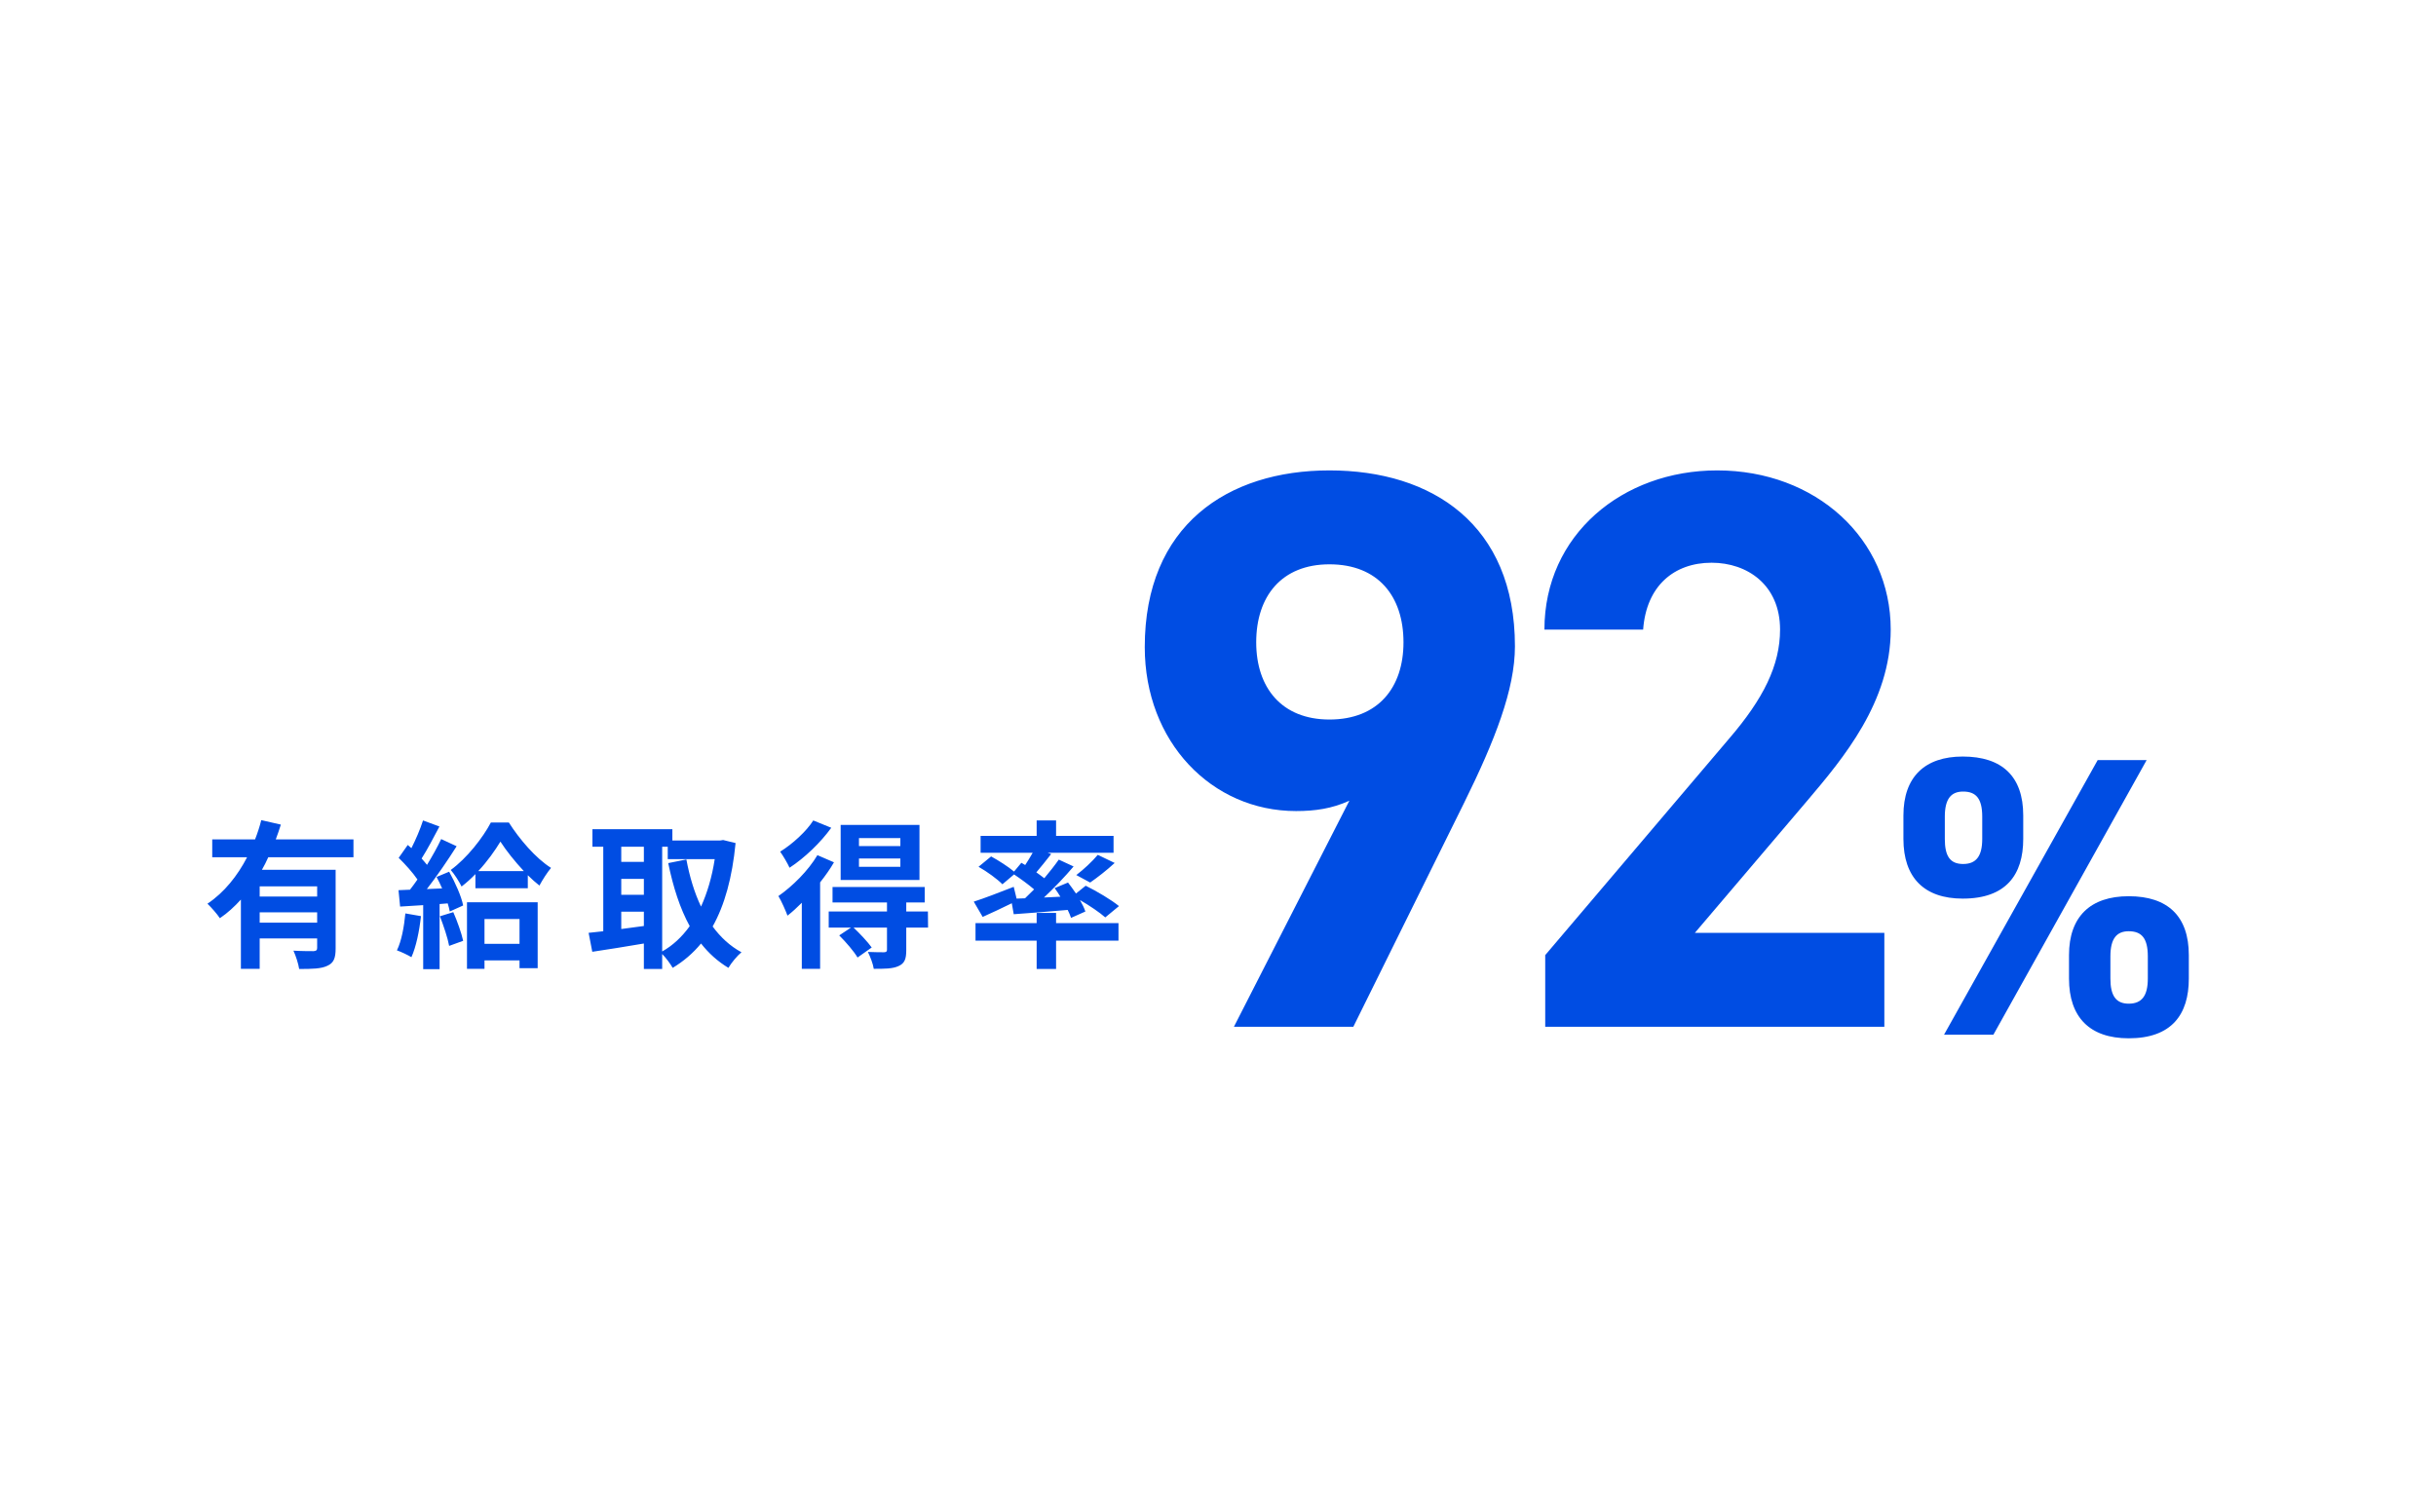
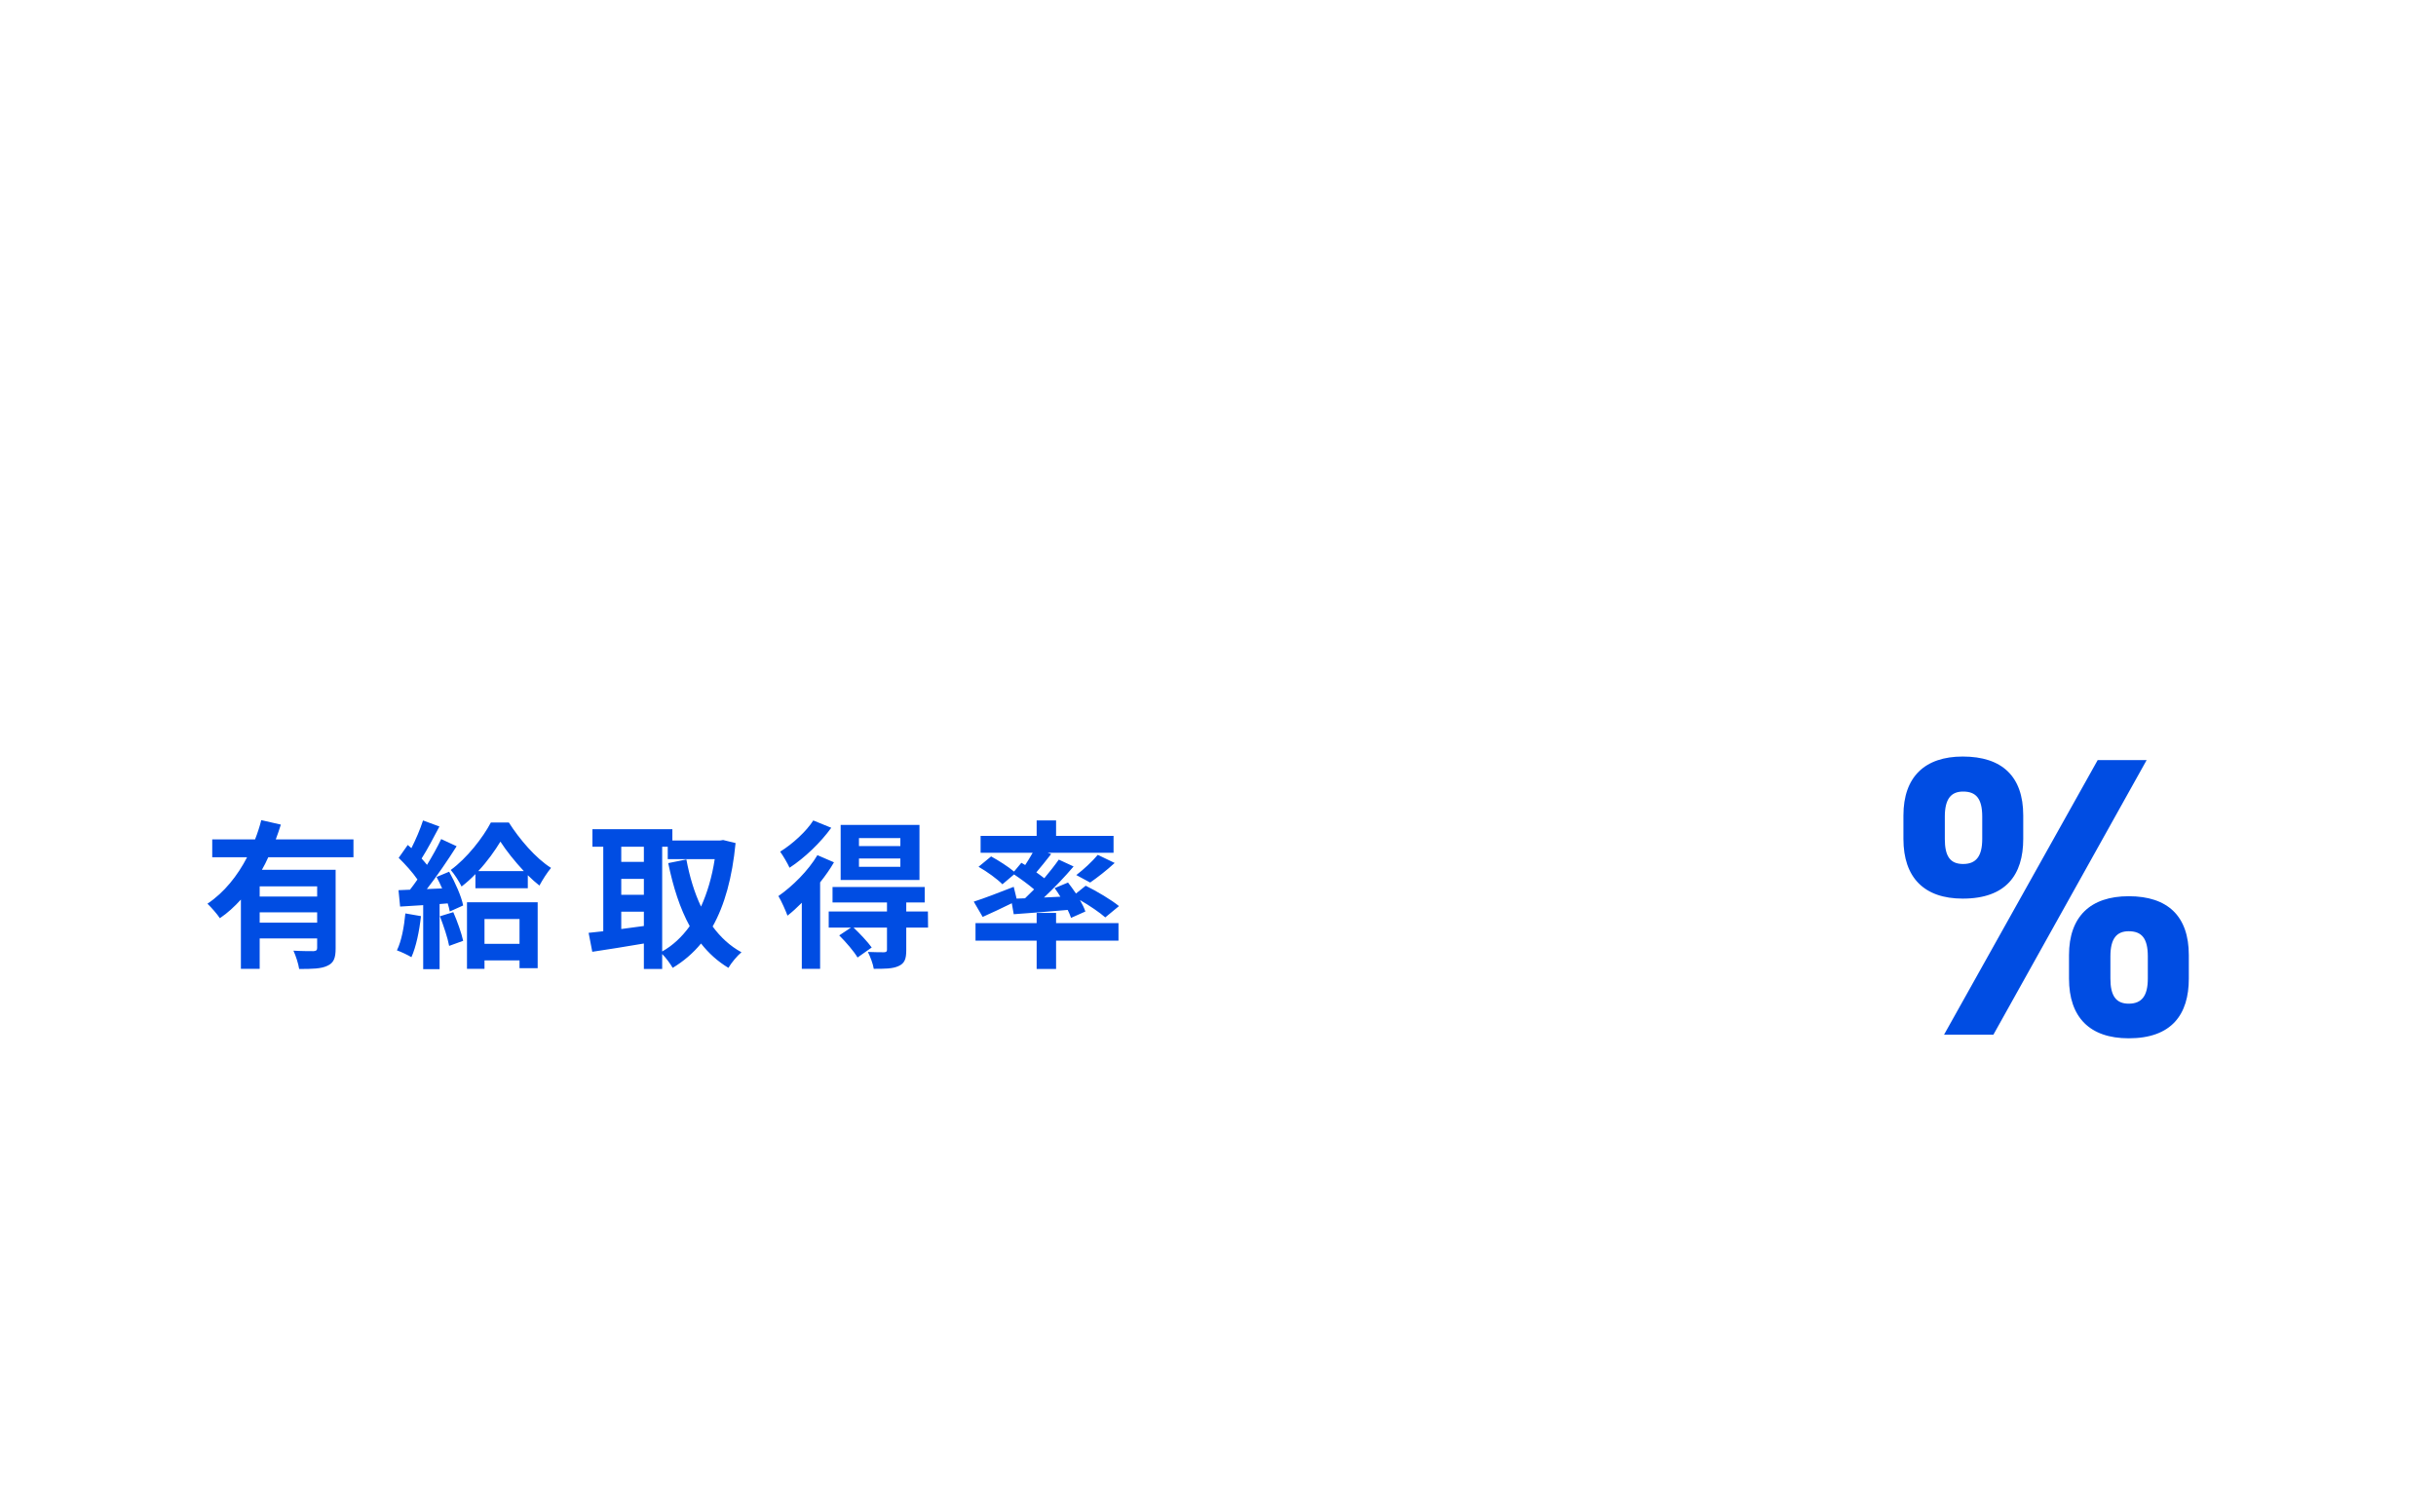
<svg xmlns="http://www.w3.org/2000/svg" width="306" height="190" viewBox="0 0 306 190" fill="none">
-   <rect width="306" height="190" fill="white" />
  <path d="M39.84 112.64V111.36H32.62V112.64H39.84ZM32.62 115.92H39.84V114.62H32.62V115.92ZM44.4 107.7H33.7C33.46 108.24 33.2 108.76 32.9 109.28H42.16V119.16C42.16 120.34 41.94 120.98 41.12 121.34C40.34 121.72 39.2 121.74 37.58 121.74C37.48 121.08 37.16 120.08 36.86 119.44C37.88 119.5 39.04 119.5 39.38 119.5C39.72 119.48 39.84 119.38 39.84 119.1V117.9H32.62V121.72H30.26V113.02C29.46 113.9 28.6 114.7 27.62 115.36C27.28 114.84 26.52 113.98 26.06 113.54C28.18 112.12 29.84 110.02 31.04 107.7H26.66V105.46H32.04C32.36 104.64 32.62 103.84 32.82 103.04L35.28 103.6C35.08 104.22 34.88 104.84 34.64 105.46H44.4V107.7ZM50.92 114.76L52.88 115.1C52.68 116.98 52.26 118.98 51.68 120.26C51.26 120 50.38 119.58 49.86 119.4C50.44 118.22 50.76 116.44 50.92 114.76ZM55.26 115.12L56.94 114.6C57.44 115.74 57.96 117.2 58.18 118.2L56.42 118.84C56.24 117.84 55.72 116.3 55.26 115.12ZM54.84 110.18L56.42 109.52C57.18 110.88 57.96 112.62 58.18 113.76L56.5 114.52C56.44 114.22 56.36 113.88 56.24 113.5L55.22 113.58V121.76H53.16V113.72L50.26 113.9L50.06 111.84L51.5 111.78C51.8 111.4 52.12 110.96 52.44 110.5C51.86 109.64 50.9 108.58 50.08 107.78L51.22 106.16C51.36 106.28 51.52 106.42 51.68 106.56C52.24 105.46 52.8 104.14 53.14 103.08L55.2 103.84C54.48 105.2 53.68 106.74 52.96 107.86C53.22 108.14 53.44 108.42 53.64 108.66C54.32 107.54 54.96 106.4 55.42 105.42L57.36 106.32C56.26 108.06 54.88 110.08 53.62 111.7L55.54 111.62C55.32 111.12 55.08 110.62 54.84 110.18ZM65.26 115.46H60.86V118.58H65.26V115.46ZM58.66 121.72V113.36H67.54V121.64H65.26V120.66H60.86V121.72H58.66ZM60.08 109.44H65.8C64.66 108.22 63.58 106.86 62.86 105.74C62.18 106.86 61.22 108.22 60.08 109.44ZM61.66 103.34H63.92C65.26 105.44 67.28 107.82 69.22 109.04C68.72 109.64 68.16 110.52 67.76 111.26C67.28 110.88 66.78 110.44 66.3 109.96V111.6H59.72V109.82C59.16 110.4 58.58 110.92 57.98 111.38C57.68 110.76 57.08 109.82 56.62 109.3C58.64 107.84 60.68 105.22 61.66 103.34ZM83.18 106.38V119.54C84.5 118.8 85.66 117.72 86.64 116.36C85.42 114.14 84.56 111.46 83.94 108.44L86.22 107.98C86.62 110.12 87.22 112.14 88.06 113.9C88.84 112.18 89.44 110.18 89.78 107.94H83.88V106.38H83.18ZM78.04 114.54V116.72C78.96 116.6 79.92 116.46 80.88 116.34V114.54H78.04ZM78.04 110.42V112.42H80.88V110.42H78.04ZM80.88 106.38H78.04V108.28H80.88V106.38ZM90.84 105.54L92.4 105.92C91.98 110.28 91.02 113.72 89.52 116.4C90.5 117.74 91.7 118.86 93.14 119.64C92.6 120.08 91.86 120.98 91.5 121.6C90.14 120.78 89.02 119.76 88.06 118.54C87.04 119.78 85.86 120.78 84.5 121.6C84.2 121.08 83.66 120.34 83.18 119.86V121.74H80.88V118.54C78.58 118.94 76.24 119.3 74.4 119.58L73.94 117.2C74.48 117.14 75.1 117.08 75.78 117V106.38H74.42V104.18H84.46V105.6H90.44L90.84 105.54ZM113.1 106.3V105.3H107.9V106.3H113.1ZM113.1 108.9V107.86H107.9V108.9H113.1ZM115.5 103.64V110.56H105.6V103.64H115.5ZM102.16 103.08L104.42 104C103.1 105.84 101.06 107.8 99.18 109.02C98.94 108.48 98.36 107.5 98 107C99.56 106.04 101.32 104.42 102.16 103.08ZM102.68 107.44L104.76 108.34C104.28 109.18 103.68 110.02 103.02 110.86V121.72H100.72V113.42C100.12 114.02 99.52 114.58 98.92 115.04C98.74 114.52 98.14 113.16 97.78 112.58C99.56 111.34 101.52 109.4 102.68 107.44ZM116.56 114.52L116.58 116.54H113.84V119.38C113.84 120.48 113.64 121.04 112.86 121.38C112.12 121.72 111.12 121.72 109.76 121.72C109.66 121.08 109.32 120.2 109.02 119.6C109.86 119.64 110.8 119.64 111.06 119.64C111.34 119.62 111.42 119.54 111.42 119.32V116.54H107.22C108.02 117.3 109 118.34 109.5 119.04L107.72 120.3C107.28 119.54 106.26 118.36 105.42 117.52L106.9 116.54H104.1V114.52H111.42V113.38H104.58V111.44H116.16V113.38H113.84V114.52H116.56ZM127.7 112.9L128.76 112.86C129.14 112.5 129.52 112.12 129.9 111.74C129.18 111.12 128.22 110.42 127.38 109.86L125.92 111.1C125.3 110.46 123.98 109.5 122.92 108.9L124.5 107.6C125.42 108.1 126.64 108.88 127.38 109.5L128.3 108.4L128.78 108.68C129.1 108.2 129.44 107.64 129.72 107.14H123.18V105.02H130.22V103.08H132.66V105.02H139.88V107.14H131.6L132.04 107.3C131.42 108.1 130.76 108.92 130.18 109.6C130.54 109.86 130.88 110.1 131.18 110.34C131.86 109.52 132.5 108.72 133 108L134.86 108.86C133.76 110.16 132.42 111.56 131.14 112.76L133.2 112.66C132.98 112.28 132.72 111.92 132.48 111.58L134.16 110.88C134.48 111.3 134.84 111.78 135.16 112.26L136.38 111.28C137.76 111.96 139.62 113.06 140.56 113.84L138.84 115.26C138.16 114.66 136.88 113.78 135.66 113.08C135.96 113.6 136.2 114.1 136.34 114.52L134.54 115.32C134.44 115.02 134.3 114.68 134.12 114.32C131.7 114.54 129.26 114.72 127.34 114.86L127.1 113.48C125.84 114.1 124.52 114.72 123.44 115.2L122.32 113.28C123.58 112.88 125.5 112.14 127.34 111.42L127.7 112.9ZM136.94 110.88L135.2 109.94C136.1 109.26 137.22 108.22 137.9 107.4L140.02 108.42C139 109.36 137.84 110.26 136.94 110.88ZM132.66 114.7V115.98H140.5V118.18H132.66V121.74H130.22V118.18H122.54V115.98H130.22V114.7H132.66Z" fill="#004DE3" />
-   <path d="M155 129L169.5 100.6C167.3 101.6 165.2 101.9 162.8 101.9C152.2 101.9 143.8 93.2 143.8 81.3C143.8 66 154.2 59.1 167 59.1C179.9 59.1 190.3 65.9 190.3 81.2C190.3 86.6 187.8 93 183.9 100.9L170 129H155ZM176.3 80.7C176.3 74.9 173.1 70.9 167 70.9C161 70.9 157.8 74.9 157.8 80.7C157.8 86.4 161 90.4 167 90.4C173.1 90.4 176.3 86.4 176.3 80.7ZM236.704 117.2V129H194.104V120L217.204 92.8C221.504 87.8 223.604 83.6 223.604 79.1C223.604 73.5 219.504 70.7 215.004 70.7C210.304 70.7 206.804 73.6 206.404 79.1H194.004C194.004 67.2 203.804 59.1 215.704 59.1C228.104 59.1 237.504 67.7 237.504 79.1C237.504 88.2 231.504 95.3 227.104 100.5L212.904 117.2H236.704Z" fill="#004DE3" />
  <path d="M263.5 95.5H269.65L250.4 130H244.2L263.5 95.5ZM274.95 120V122.95C274.95 127.45 272.8 130.45 267.4 130.45C262.5 130.45 259.9 127.8 259.9 122.95V120C259.9 115.15 262.6 112.6 267.4 112.6C272.3 112.6 274.95 115.1 274.95 120ZM267.4 126.1C269.05 126.1 269.8 125.1 269.8 122.95V120.15C269.8 117.85 269 117 267.4 117C265.9 117 265.1 117.9 265.1 120.15V122.95C265.1 125.1 265.8 126.1 267.4 126.1ZM254.15 102.45V105.4C254.15 109.9 252 112.9 246.55 112.9C241.7 112.9 239.1 110.25 239.1 105.4V102.45C239.1 97.6 241.8 95.05 246.55 95.05C251.5 95.05 254.15 97.55 254.15 102.45ZM246.6 108.55C248.25 108.55 249 107.55 249 105.4V102.6C249 100.3 248.2 99.45 246.6 99.45C245.1 99.45 244.3 100.35 244.3 102.6V105.4C244.3 107.55 244.95 108.55 246.6 108.55Z" fill="#004DE3" />
</svg>